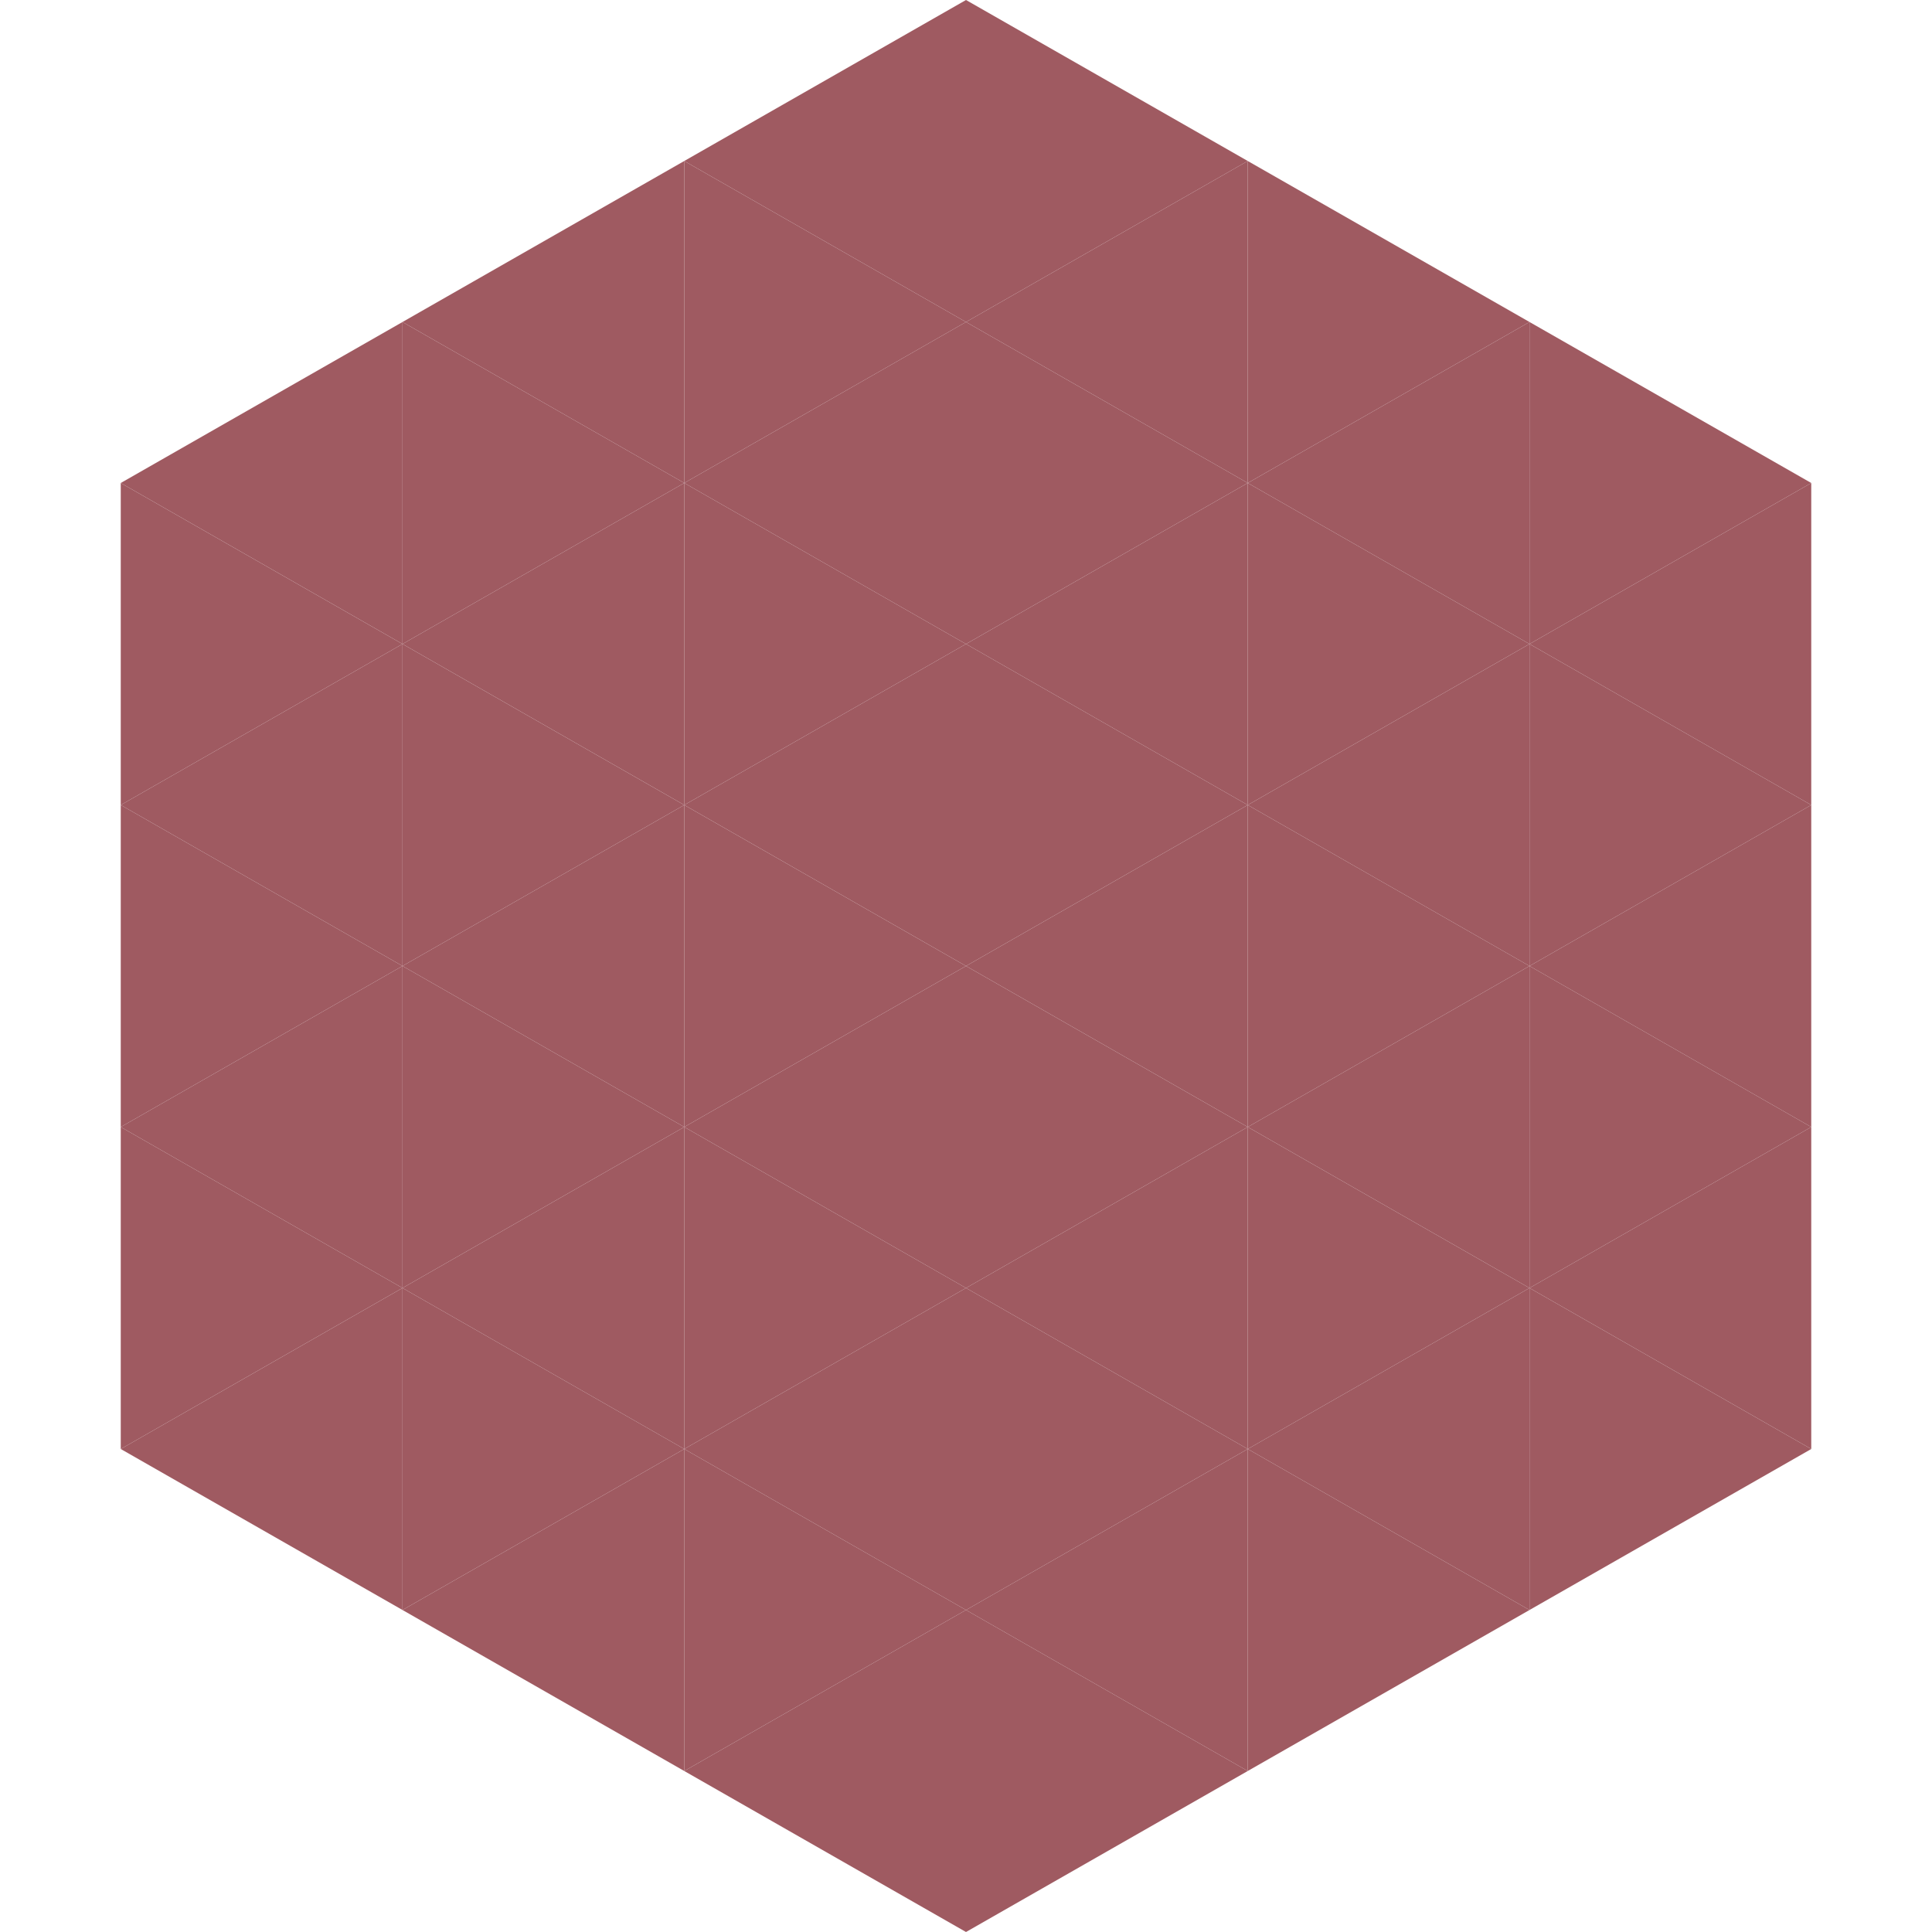
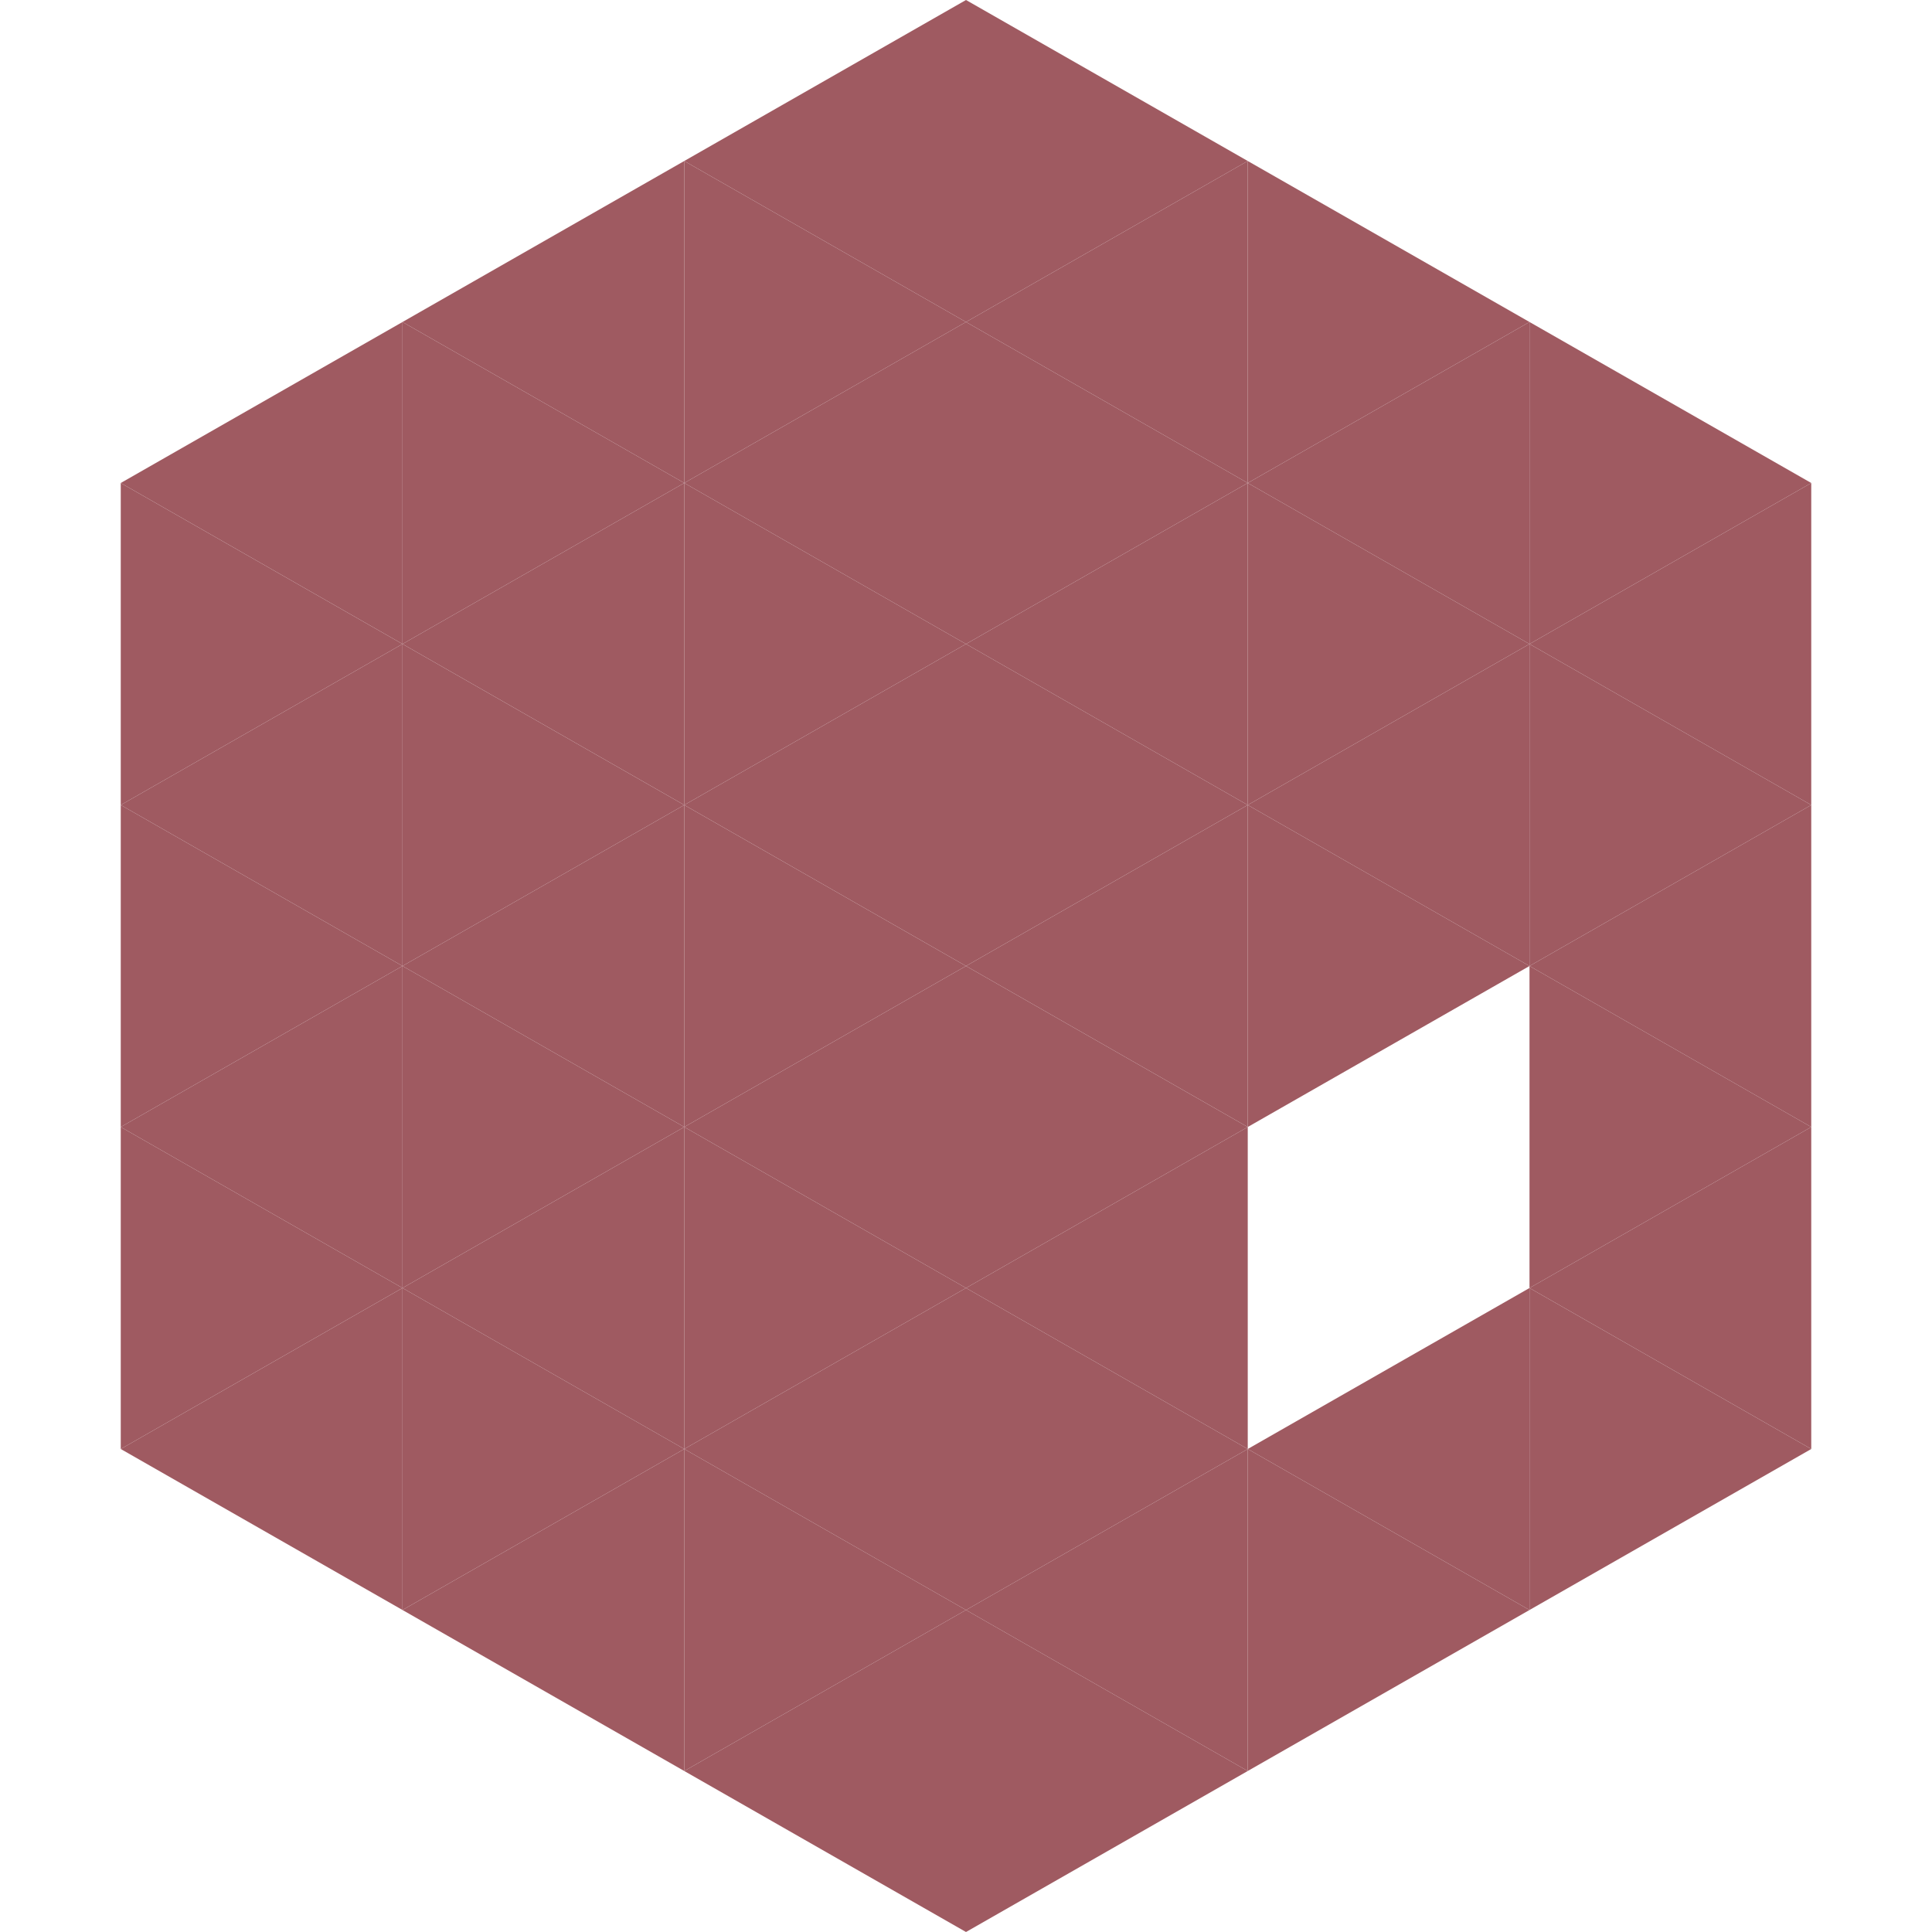
<svg xmlns="http://www.w3.org/2000/svg" width="240" height="240">
  <polygon points="50,40 15,60 50,80" style="fill:rgb(159,90,97)" />
  <polygon points="190,40 225,60 190,80" style="fill:rgb(159,90,97)" />
  <polygon points="15,60 50,80 15,100" style="fill:rgb(159,90,97)" />
  <polygon points="225,60 190,80 225,100" style="fill:rgb(159,90,97)" />
  <polygon points="50,80 15,100 50,120" style="fill:rgb(159,90,97)" />
  <polygon points="190,80 225,100 190,120" style="fill:rgb(159,90,97)" />
  <polygon points="15,100 50,120 15,140" style="fill:rgb(159,90,97)" />
  <polygon points="225,100 190,120 225,140" style="fill:rgb(159,90,97)" />
  <polygon points="50,120 15,140 50,160" style="fill:rgb(159,90,97)" />
  <polygon points="190,120 225,140 190,160" style="fill:rgb(159,90,97)" />
  <polygon points="15,140 50,160 15,180" style="fill:rgb(159,90,97)" />
  <polygon points="225,140 190,160 225,180" style="fill:rgb(159,90,97)" />
  <polygon points="50,160 15,180 50,200" style="fill:rgb(159,90,97)" />
  <polygon points="190,160 225,180 190,200" style="fill:rgb(159,90,97)" />
  <polygon points="15,180 50,200 15,220" style="fill:rgb(255,255,255); fill-opacity:0" />
-   <polygon points="225,180 190,200 225,220" style="fill:rgb(255,255,255); fill-opacity:0" />
  <polygon points="50,0 85,20 50,40" style="fill:rgb(255,255,255); fill-opacity:0" />
  <polygon points="190,0 155,20 190,40" style="fill:rgb(255,255,255); fill-opacity:0" />
  <polygon points="85,20 50,40 85,60" style="fill:rgb(159,90,97)" />
  <polygon points="155,20 190,40 155,60" style="fill:rgb(159,90,97)" />
  <polygon points="50,40 85,60 50,80" style="fill:rgb(159,90,97)" />
  <polygon points="190,40 155,60 190,80" style="fill:rgb(159,90,97)" />
  <polygon points="85,60 50,80 85,100" style="fill:rgb(159,90,97)" />
  <polygon points="155,60 190,80 155,100" style="fill:rgb(159,90,97)" />
  <polygon points="50,80 85,100 50,120" style="fill:rgb(159,90,97)" />
  <polygon points="190,80 155,100 190,120" style="fill:rgb(159,90,97)" />
  <polygon points="85,100 50,120 85,140" style="fill:rgb(159,90,97)" />
  <polygon points="155,100 190,120 155,140" style="fill:rgb(159,90,97)" />
  <polygon points="50,120 85,140 50,160" style="fill:rgb(159,90,97)" />
-   <polygon points="190,120 155,140 190,160" style="fill:rgb(159,90,97)" />
  <polygon points="85,140 50,160 85,180" style="fill:rgb(159,90,97)" />
-   <polygon points="155,140 190,160 155,180" style="fill:rgb(159,90,97)" />
  <polygon points="50,160 85,180 50,200" style="fill:rgb(159,90,97)" />
  <polygon points="190,160 155,180 190,200" style="fill:rgb(159,90,97)" />
  <polygon points="85,180 50,200 85,220" style="fill:rgb(159,90,97)" />
  <polygon points="155,180 190,200 155,220" style="fill:rgb(159,90,97)" />
  <polygon points="120,0 85,20 120,40" style="fill:rgb(159,90,97)" />
  <polygon points="120,0 155,20 120,40" style="fill:rgb(159,90,97)" />
  <polygon points="85,20 120,40 85,60" style="fill:rgb(159,90,97)" />
  <polygon points="155,20 120,40 155,60" style="fill:rgb(159,90,97)" />
  <polygon points="120,40 85,60 120,80" style="fill:rgb(159,90,97)" />
  <polygon points="120,40 155,60 120,80" style="fill:rgb(159,90,97)" />
  <polygon points="85,60 120,80 85,100" style="fill:rgb(159,90,97)" />
  <polygon points="155,60 120,80 155,100" style="fill:rgb(159,90,97)" />
  <polygon points="120,80 85,100 120,120" style="fill:rgb(159,90,97)" />
  <polygon points="120,80 155,100 120,120" style="fill:rgb(159,90,97)" />
  <polygon points="85,100 120,120 85,140" style="fill:rgb(159,90,97)" />
  <polygon points="155,100 120,120 155,140" style="fill:rgb(159,90,97)" />
  <polygon points="120,120 85,140 120,160" style="fill:rgb(159,90,97)" />
  <polygon points="120,120 155,140 120,160" style="fill:rgb(159,90,97)" />
  <polygon points="85,140 120,160 85,180" style="fill:rgb(159,90,97)" />
  <polygon points="155,140 120,160 155,180" style="fill:rgb(159,90,97)" />
  <polygon points="120,160 85,180 120,200" style="fill:rgb(159,90,97)" />
  <polygon points="120,160 155,180 120,200" style="fill:rgb(159,90,97)" />
  <polygon points="85,180 120,200 85,220" style="fill:rgb(159,90,97)" />
  <polygon points="155,180 120,200 155,220" style="fill:rgb(159,90,97)" />
  <polygon points="120,200 85,220 120,240" style="fill:rgb(159,90,97)" />
  <polygon points="120,200 155,220 120,240" style="fill:rgb(159,90,97)" />
  <polygon points="85,220 120,240 85,260" style="fill:rgb(255,255,255); fill-opacity:0" />
  <polygon points="155,220 120,240 155,260" style="fill:rgb(255,255,255); fill-opacity:0" />
</svg>